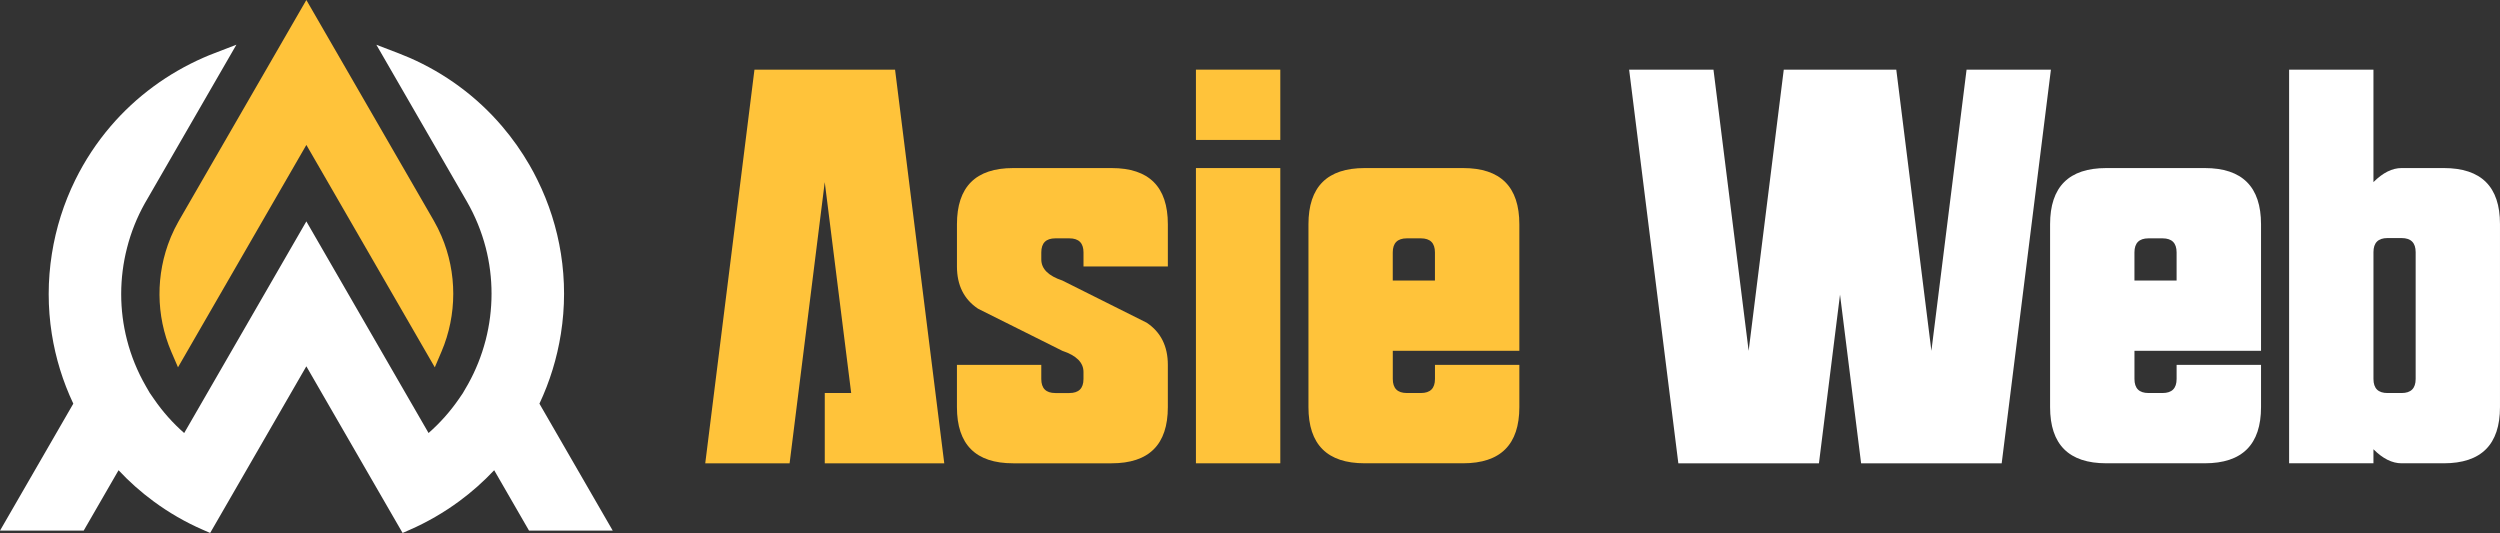
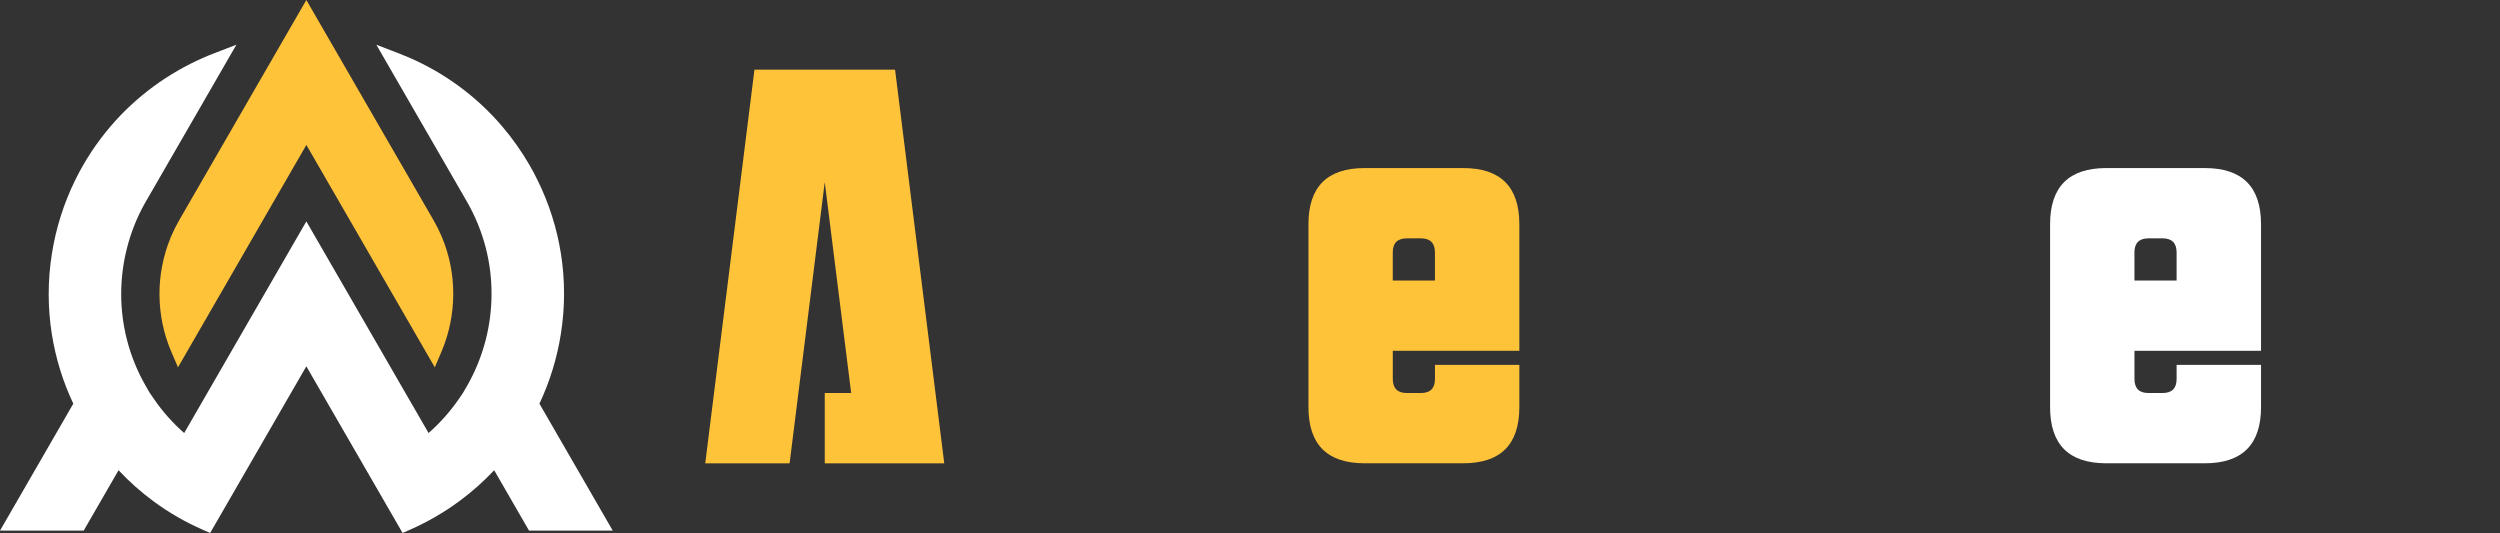
<svg xmlns="http://www.w3.org/2000/svg" version="1.1" id="Calque_1" x="0px" y="0px" width="195.893px" height="41.762px" viewBox="0 0 195.893 41.762" enable-background="new 0 0 195.893 41.762" xml:space="preserve">
  <rect x="0" y="0" width="195.893" height="41.762" fill="#333333" stroke="none" />
  <g>
    <g id="logo">
      <path fill="#FFFFFF" d="M48.013,41.579l-5.745-9.948c0.816-1.734,1.381-3.574,1.68-5.468c0.332-2.087,0.333-4.202,0.005-6.282    c-0.317-2.007-0.936-3.955-1.843-5.784c-0.189-0.389-0.399-0.782-0.62-1.164c-0.621-1.074-1.34-2.093-2.138-3.027    c-0.997-1.171-2.13-2.225-3.37-3.137c-1.204-0.887-2.511-1.639-3.888-2.241c-0.271-0.117-0.552-0.232-0.837-0.343l-1.767-0.678    l6.455,11.179l0.639,1.109c0.654,1.137,1.151,2.354,1.477,3.615c0.608,2.356,0.606,4.855-0.002,7.226l-0.016,0.057    c-0.308,1.18-0.762,2.314-1.35,3.376l-0.431,0.745l-0.314,0.458c-0.679,0.983-1.473,1.874-2.367,2.658l-9.576-16.582    l-9.573,16.584c-0.894-0.785-1.687-1.677-2.364-2.662l-0.338-0.488l-0.302-0.524c-0.656-1.14-1.152-2.354-1.476-3.617    c-0.609-2.356-0.607-4.854,0.004-7.227c0.308-1.21,0.775-2.377,1.386-3.472c0.064-0.116,0.132-0.235,0.205-0.354l6.977-12.085    l-1.769,0.683c-0.288,0.11-0.573,0.226-0.839,0.344c-0.68,0.299-1.353,0.64-2.002,1.015c-0.647,0.373-1.281,0.786-1.881,1.228    c-1.24,0.91-2.376,1.964-3.375,3.133C7.57,11.179,6.642,12.59,5.9,14.095c-0.901,1.831-1.518,3.779-1.835,5.792    C3.734,21.976,3.732,24.09,4.06,26.17c0.298,1.887,0.864,3.725,1.684,5.46L0,41.579h6.557l2.733-4.733    c0.836,0.895,1.753,1.709,2.741,2.436c1.203,0.888,2.51,1.643,3.885,2.239l0.551,0.241l7.537-13.058l7.542,13.058l0.547-0.241    c0.683-0.296,1.354-0.639,2.004-1.013c0.647-0.374,1.279-0.785,1.881-1.229c0.987-0.725,1.905-1.541,2.745-2.433l2.731,4.733    H48.013z" />
      <path fill="#FFC33A" d="M13.965,17.392c-0.204,0.362-0.388,0.734-0.547,1.112l-0.054,0.127v0.001    c-1.174,2.852-1.157,6.092,0.054,8.919l0.529,1.23l10.059-17.425l10.064,17.427l0.526-1.235c1.227-2.884,1.227-6.18-0.001-9.045    c-0.178-0.42-0.386-0.833-0.616-1.234L24.005,0l-9.873,17.098L13.965,17.392z" />
    </g>
    <g>
      <path fill="#FFC33A" d="M66.696,30.796l-2.071-16.525l-2.754,22.032h-6.61l3.856-30.846h11.017l3.855,30.846h-9.363v-5.507H66.696    z" />
-       <path fill="#FFC33A" d="M91.509,28.592v3.307c0,2.936-1.472,4.404-4.408,4.404h-7.713c-2.938,0-4.405-1.469-4.405-4.404v-3.307    h6.609v1.103c0,0.736,0.367,1.102,1.101,1.102h1.102c0.735,0,1.104-0.365,1.104-1.102v-0.549c0-0.737-0.553-1.287-1.653-1.655    l-6.612-3.304c-1.101-0.736-1.65-1.837-1.65-3.306v-3.305c0-2.939,1.468-4.407,4.405-4.407h7.713c2.937,0,4.408,1.468,4.408,4.407    v3.305h-6.61v-1.103c0-0.733-0.369-1.102-1.104-1.102h-1.102c-0.733,0-1.101,0.368-1.101,1.102v0.551    c0,0.736,0.551,1.286,1.653,1.653l6.609,3.306C90.956,26.023,91.509,27.125,91.509,28.592z" />
-       <path fill="#FFC33A" d="M100.321,5.457v5.508H93.71V5.457H100.321z M93.71,13.169h6.611v23.134H93.71V13.169z" />
      <path fill="#FFC33A" d="M109.135,27.49v2.204c0,0.736,0.368,1.102,1.103,1.102h1.1c0.735,0,1.102-0.365,1.102-1.102v-1.103h6.612    v3.307c0,2.936-1.47,4.404-4.408,4.404h-7.712c-2.938,0-4.405-1.469-4.405-4.404V17.576c0-2.939,1.468-4.407,4.405-4.407h7.712    c2.938,0,4.408,1.468,4.408,4.407v9.914H109.135z M112.438,21.982v-2.204c0-0.733-0.366-1.102-1.102-1.102h-1.1    c-0.734,0-1.103,0.368-1.103,1.102v2.204H112.438z" />
-       <path fill="#FFFFFF" d="M144.179,23.085l-1.652,13.218H131.51l-3.856-30.846h6.609l2.756,22.033l2.752-22.033h8.816l2.752,22.033    l2.756-22.033h6.609l-3.857,30.846h-11.016L144.179,23.085z" />
      <path fill="#FFFFFF" d="M167.25,27.49v2.204c0,0.736,0.364,1.102,1.102,1.102h1.102c0.732,0,1.099-0.365,1.099-1.102v-1.103h6.615    v3.307c0,2.936-1.473,4.404-4.408,4.404h-7.715c-2.938,0-4.406-1.469-4.406-4.404V17.576c0-2.939,1.469-4.407,4.406-4.407h7.715    c2.936,0,4.408,1.468,4.408,4.407v9.914H167.25z M170.552,21.982v-2.204c0-0.733-0.366-1.102-1.099-1.102h-1.102    c-0.737,0-1.102,0.368-1.102,1.102v2.204H170.552z" />
-       <path fill="#FFFFFF" d="M179.368,5.457h6.609v8.813c0.733-0.733,1.467-1.102,2.205-1.102h3.303c2.939,0,4.407,1.462,4.407,4.384    v14.346c0,2.936-1.468,4.404-4.407,4.404h-3.303c-0.738,0-1.472-0.363-2.205-1.1v1.1h-6.609V5.457z M188.183,18.654h-1.104    c-0.735,0-1.101,0.369-1.101,1.103v9.938c0,0.736,0.365,1.102,1.101,1.102h1.104c0.732,0,1.101-0.365,1.101-1.102v-9.938    C189.283,19.023,188.915,18.654,188.183,18.654z" />
    </g>
  </g>
</svg>